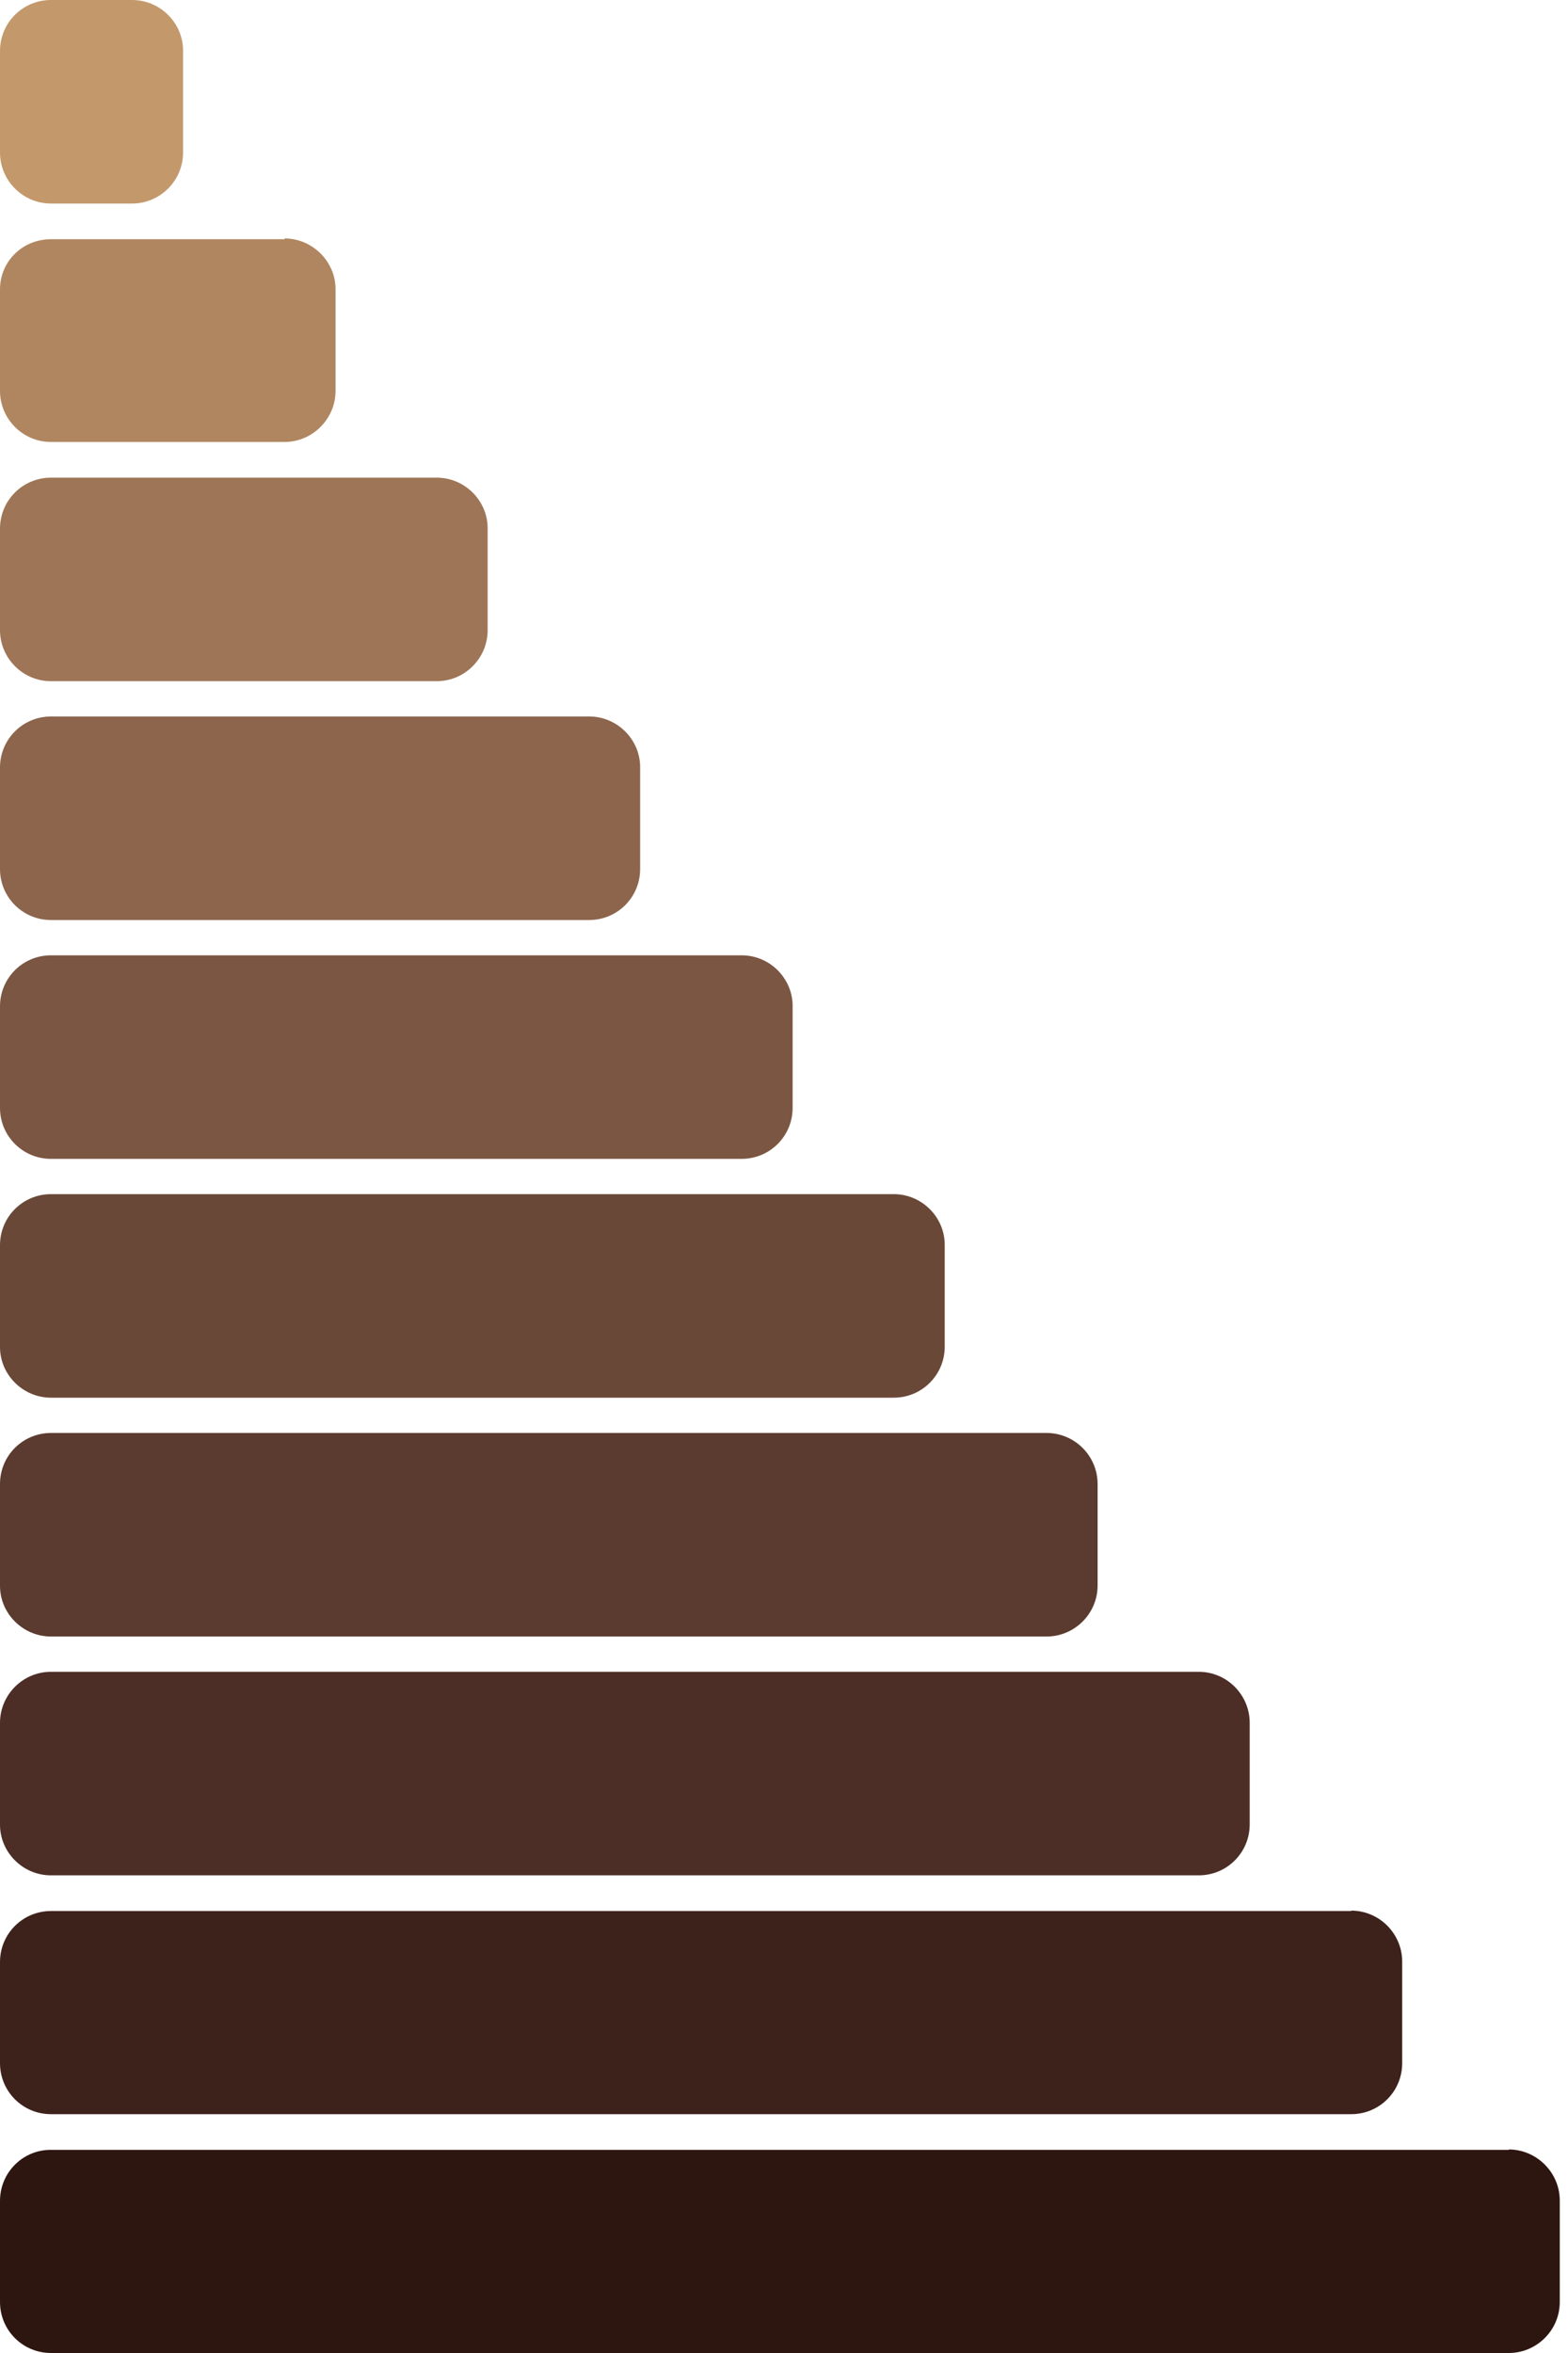
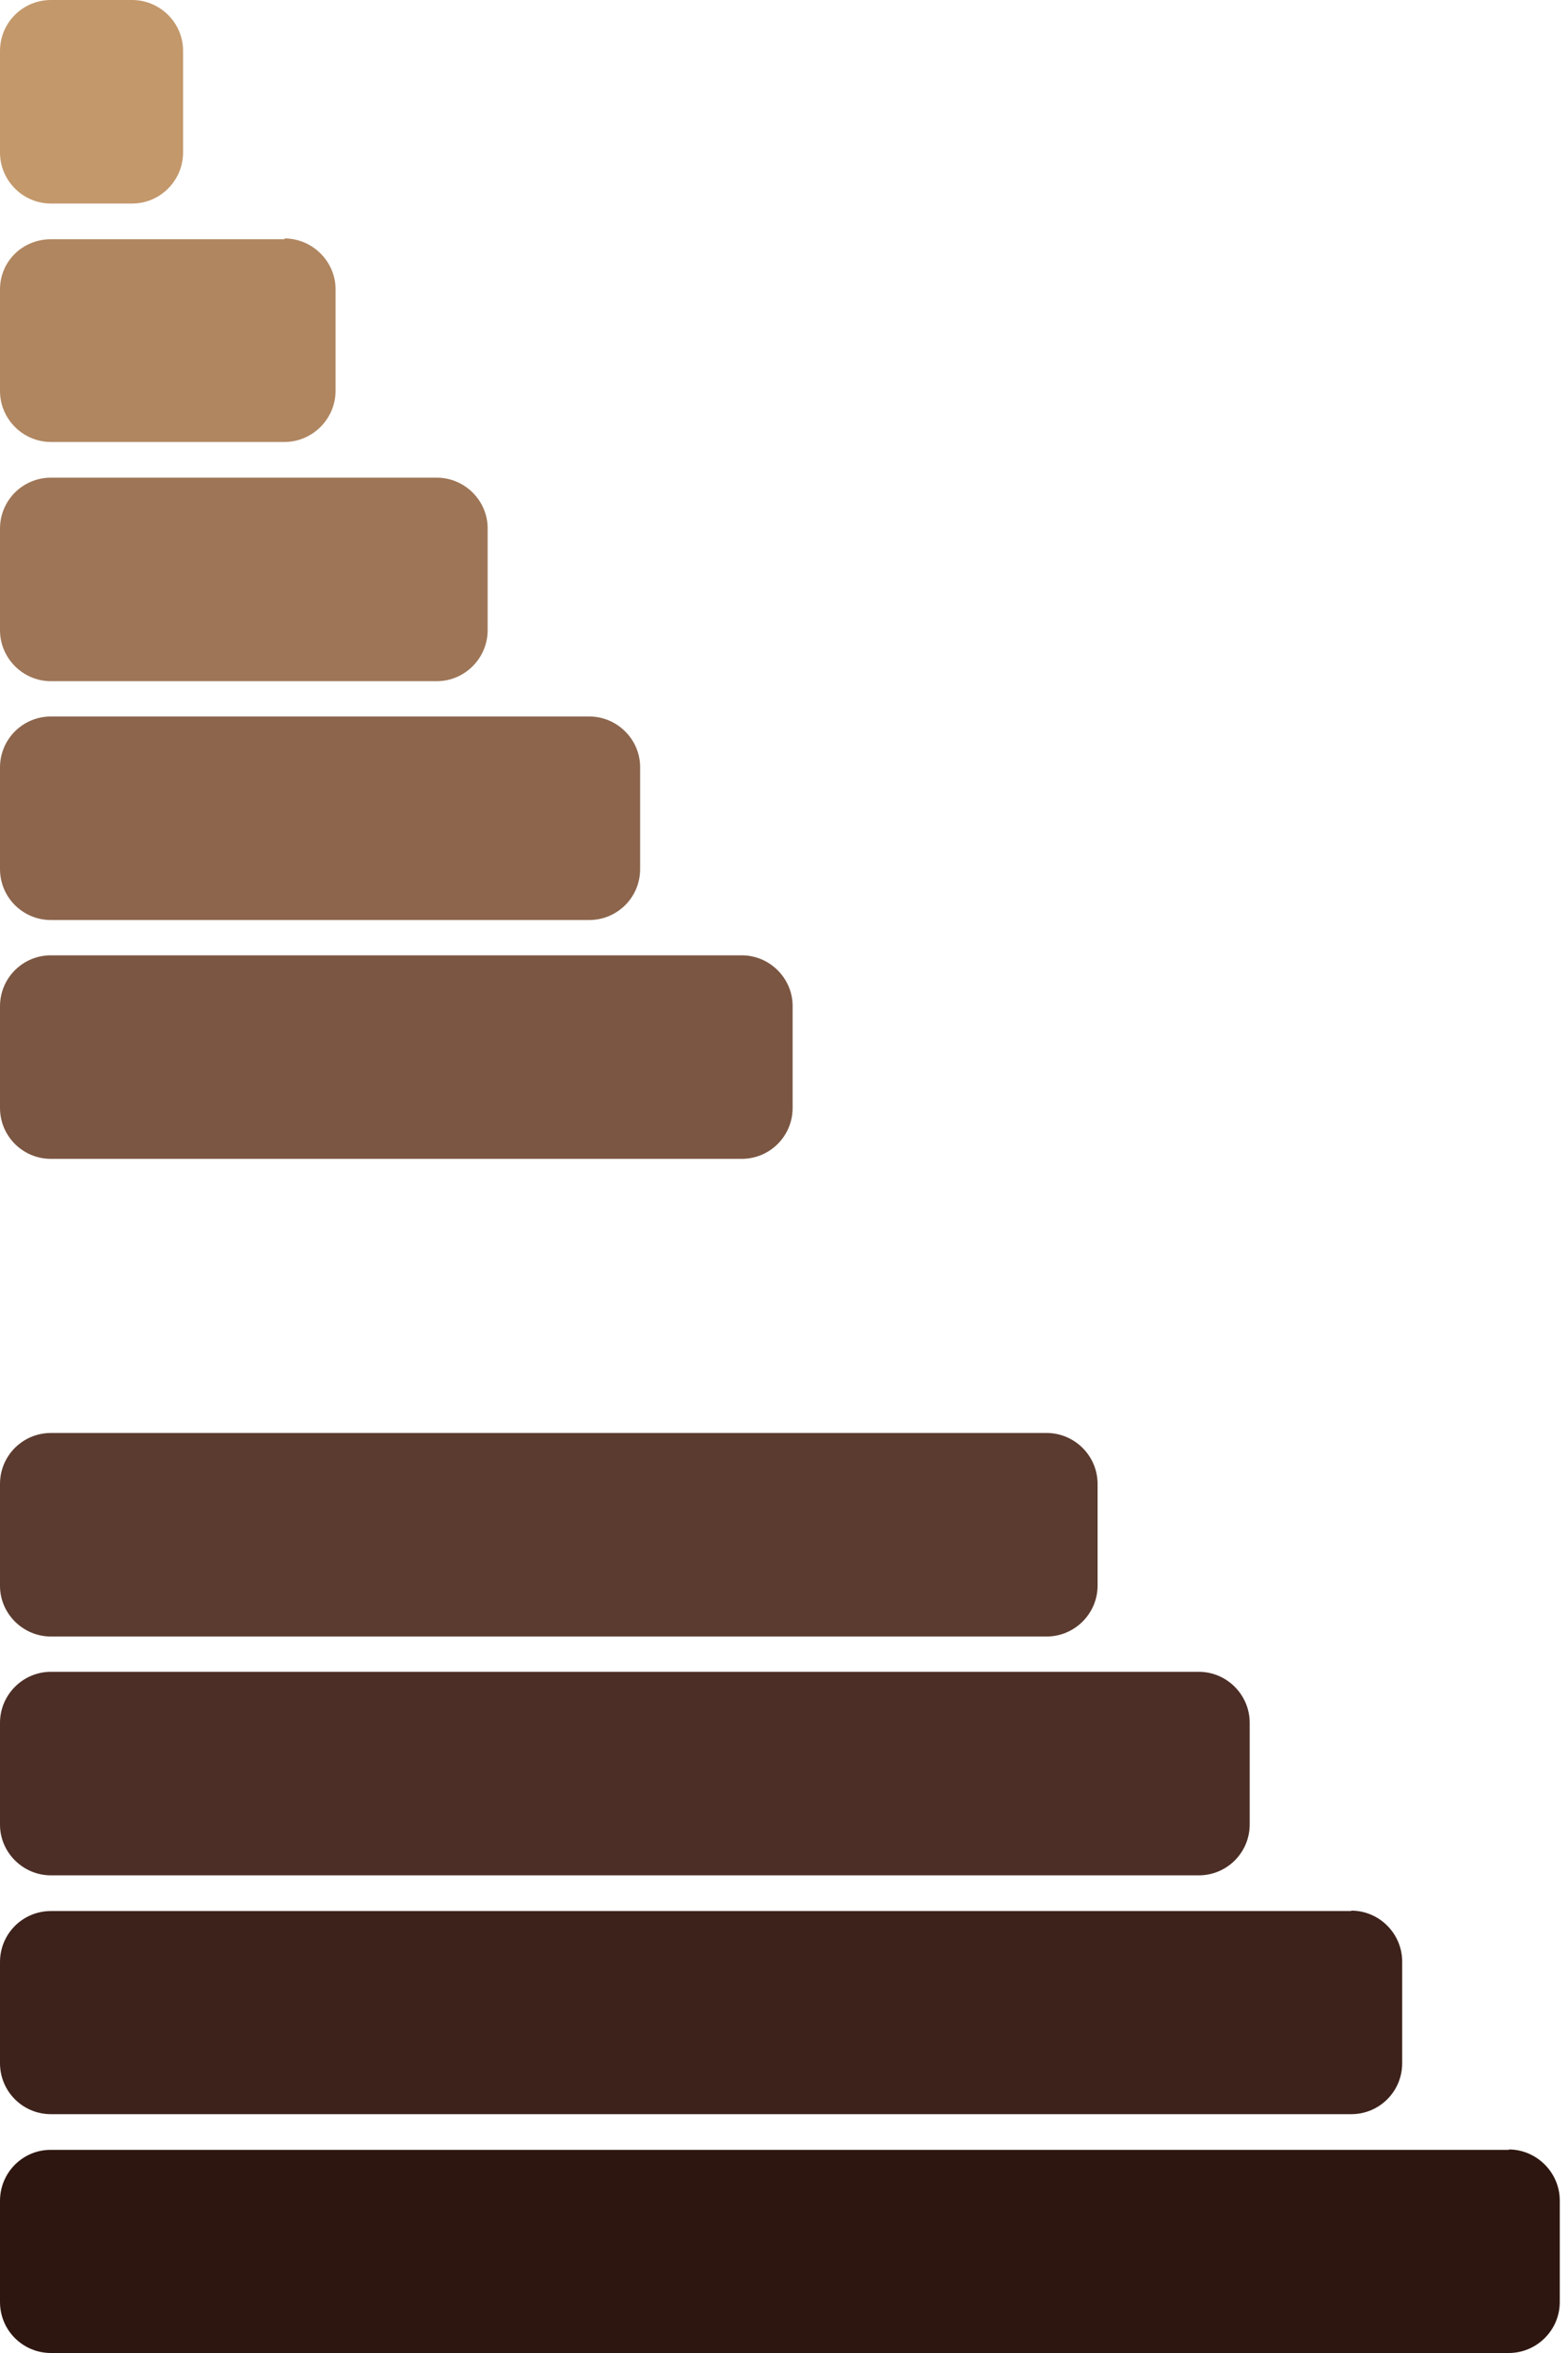
<svg xmlns="http://www.w3.org/2000/svg" fill="none" viewBox="0 0 40 60">
  <path fill="#C3986B" d="M3.37 0H1.3C.58 0 0 .58 0 1.3v2.59c0 .71.58 1.3 1.3 1.3h2.07c.72 0 1.3-.59 1.3-1.3v-2.6C4.67.59 4.09 0 3.37 0" />
  <path fill="#B08660" d="M7.26 6.1H1.3C.58 6.1 0 6.66 0 7.38v2.59c0 .71.58 1.3 1.3 1.3h5.96c.71 0 1.3-.59 1.3-1.3v-2.6c0-.7-.59-1.29-1.3-1.29Z" />
  <path fill="#9E7556" d="M11.14 12.18H1.3c-.72 0-1.3.58-1.3 1.3v2.59c0 .71.58 1.3 1.3 1.3h9.84c.72 0 1.3-.59 1.3-1.3v-2.6c0-.7-.58-1.29-1.3-1.29" />
  <path fill="#8C654C" d="M15.03 18.27H1.3c-.72 0-1.3.58-1.3 1.3v2.59c0 .72.58 1.3 1.3 1.3h13.73c.72 0 1.3-.58 1.3-1.3v-2.6c0-.7-.58-1.29-1.3-1.29" />
  <path fill="#7B5642" d="M18.92 24.36H1.3c-.72 0-1.3.58-1.3 1.3v2.59c0 .72.58 1.3 1.3 1.3h17.62c.72 0 1.3-.58 1.3-1.3v-2.6c0-.7-.58-1.29-1.3-1.29" />
-   <path fill="#6A4838" d="M22.8 30.45H1.3c-.72 0-1.3.58-1.3 1.3v2.6c0 .7.58 1.29 1.3 1.29h21.5c.72 0 1.3-.58 1.3-1.3v-2.6c0-.7-.58-1.29-1.3-1.29" />
  <path fill="#5B3B2F" d="M26.7 36.54H1.3c-.72 0-1.3.58-1.3 1.3v2.6c0 .7.58 1.29 1.3 1.29h25.4c.71 0 1.3-.58 1.3-1.3v-2.59c0-.72-.59-1.3-1.3-1.3" />
  <path fill="#4C2E26" d="M30.58 42.63H1.3c-.72 0-1.3.59-1.3 1.3v2.6c0 .7.58 1.29 1.3 1.29h29.28c.72 0 1.3-.58 1.3-1.3v-2.59c0-.71-.58-1.3-1.3-1.3" />
  <path fill="#3D221B" d="M34.47 48.73H1.3c-.72 0-1.3.58-1.3 1.3v2.58c0 .72.58 1.3 1.3 1.3h33.17c.72 0 1.3-.58 1.3-1.3v-2.59c0-.71-.58-1.3-1.3-1.3Z" />
  <path fill="#2E1610" d="M38.49 54.82H1.29c-.71 0-1.29.58-1.29 1.3v2.58c0 .72.58 1.3 1.3 1.3h37.19c.71 0 1.3-.58 1.3-1.3v-2.59c0-.71-.59-1.3-1.3-1.3Z" />
</svg>